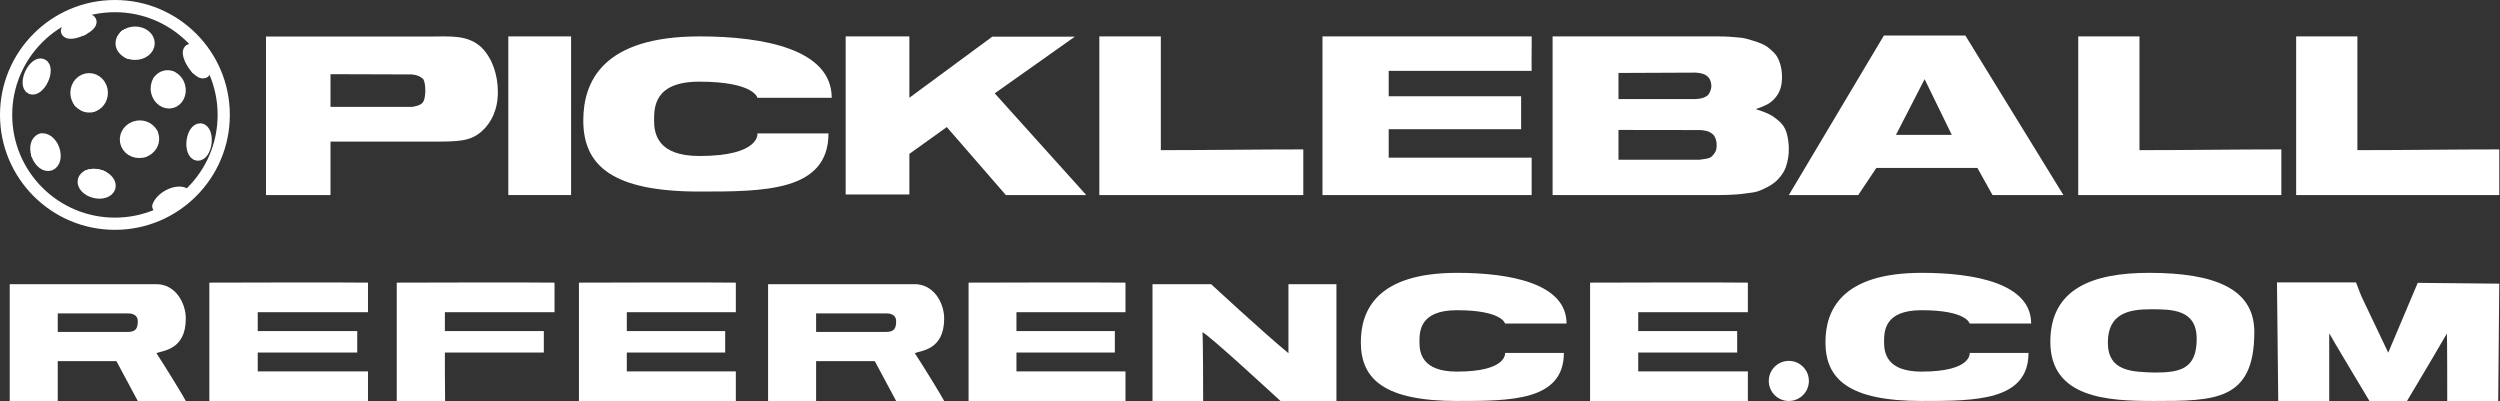
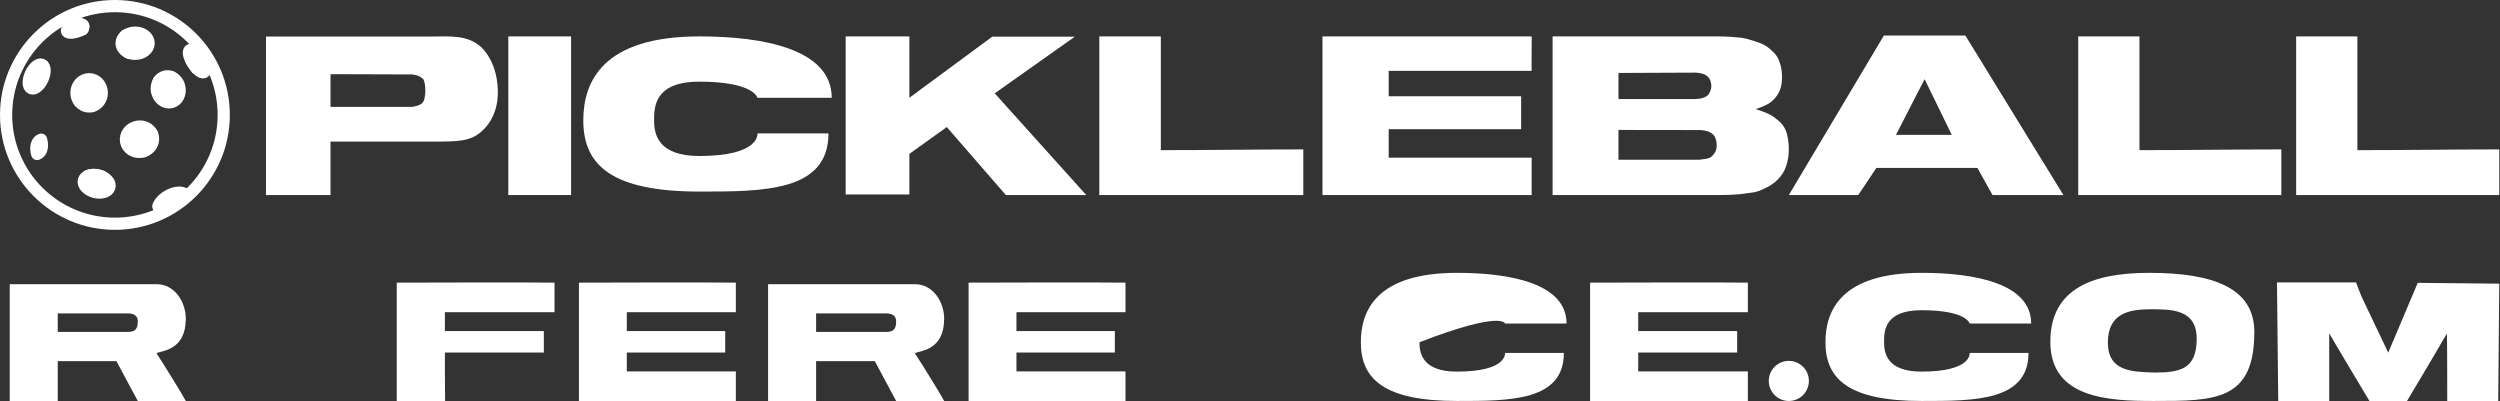
<svg xmlns="http://www.w3.org/2000/svg" width="2868" height="460" viewBox="0 0 2868 460" fill="none">
  <rect x="0" y="0" width="2868" height="460" fill="#333333" stroke="none" />
  <path d="M2612.15 324H2702.85C2702.85 324.493 2709 339.89 2709 339.89L2739.78 404.565L2773.62 324.493C2773.62 324.493 2856.71 325.417 2867.15 325.417C2867.15 330.652 2865.95 460 2865.95 460H2807.47C2807.47 460 2807.47 383.006 2807.05 382.638C2789.02 413.803 2761.31 460 2761.31 460H2718.23C2718.23 460 2672.07 383.006 2672.07 382.3C2672.07 408.507 2672.07 440.659 2672.07 460H2613.6" fill="white" />
  <path d="M2470.61 460C2418.54 460 2352.15 456.939 2352.15 392.088C2352.15 331.403 2400.15 313 2465.49 313C2541.03 313 2586.15 331.371 2586.15 380.76C2586.17 460 2541.06 460 2470.61 460ZM2471.82 427.391C2501.23 427.391 2520.04 423.258 2520.04 388.629C2520.04 354.734 2491.43 354.795 2467.14 354.795C2442.86 354.795 2418.13 359.204 2418.13 392.946C2418.13 426.687 2446.74 426.535 2471.82 427.391Z" fill="white" />
-   <path d="M1478.11 326H1533.15V460H1468.94C1468.94 460 1383.31 380.817 1379.34 381.183C1380.25 380.817 1380.25 460 1380.25 460H1322.15V326H1389.43C1389.43 326 1447.96 380.33 1478.11 405.181V326Z" fill="white" />
-   <path d="M240.152 460V324.247C295.121 324.247 369.927 323.692 422.152 324.247V358.186H295.678V379.782H409.813V404.465H295.678V426.062H422.152V460" fill="white" />
  <path d="M455.152 460V324.247C509.819 324.247 584.214 323.692 636.152 324.247V358.186H510.373V379.782H623.881V404.465H510.373V426.062L510.618 460H455.152Z" fill="white" />
  <path d="M664.152 460V324.247C718.519 324.247 792.501 323.692 844.152 324.247V358.186H719.067V379.782H831.949V404.465H719.067V426.062H844.152V460" fill="white" />
  <path d="M1111.15 460V324.247C1165.52 324.247 1239.5 323.692 1291.15 324.247V358.186H1166.07V379.782H1278.95V404.465H1166.07V426.062H1291.15V460" fill="white" />
  <path d="M1824.15 460V324.247C1878.82 324.247 1953.23 323.692 2005.15 324.247V358.186H1879.38V379.782H1992.88V404.465H1879.38V426.062H2005.15V460" fill="white" />
  <path d="M2052.14 460C2064.85 460 2075.15 449.703 2075.15 437.001C2075.15 424.297 2064.85 414 2052.14 414C2039.46 414 2029.15 424.297 2029.15 437.001C2029.15 449.703 2039.46 460 2052.14 460Z" fill="white" />
  <path d="M2327.09 404.875H2259.58C2259.58 404.875 2262.66 426.312 2204.37 426.312C2164.49 426.312 2161.4 404.875 2161.4 392.625C2161.4 380.375 2161.4 355.875 2204.37 355.875C2256.52 355.875 2259.58 371.187 2259.58 371.187H2330.15C2330.15 325.25 2265.73 313 2204.6 313C2112.57 313 2094.15 355.875 2094.15 392.625C2094.15 435.5 2121.78 460 2204.6 460C2265.73 460 2327.09 460 2327.09 404.875Z" fill="white" />
-   <path d="M1794.07 404.875H1726.58C1726.58 404.875 1729.65 426.312 1671.35 426.312C1631.47 426.312 1628.4 404.875 1628.4 392.625C1628.4 380.375 1628.4 355.875 1671.35 355.875C1723.52 355.875 1726.58 371.187 1726.58 371.187H1797.15C1797.15 325.25 1732.71 313 1671.6 313C1579.56 313 1561.15 355.875 1561.15 392.625C1561.15 435.5 1588.76 460 1671.6 460C1732.71 460 1794.07 460 1794.07 404.875Z" fill="white" />
+   <path d="M1794.07 404.875H1726.58C1726.58 404.875 1729.65 426.312 1671.35 426.312C1631.47 426.312 1628.4 404.875 1628.4 392.625C1723.52 355.875 1726.58 371.187 1726.58 371.187H1797.15C1797.15 325.25 1732.71 313 1671.6 313C1579.56 313 1561.15 355.875 1561.15 392.625C1561.15 435.5 1588.76 460 1671.6 460C1732.71 460 1794.07 460 1794.07 404.875Z" fill="white" />
  <path d="M950.432 153.012H868.931C868.931 153.012 872.631 178.969 802.23 178.969C754.071 178.969 750.367 153.012 750.367 138.178C750.367 123.345 750.367 93.678 802.23 93.678C865.231 93.678 868.931 112.219 868.931 112.219H954.152C954.152 56.595 876.331 41.762 802.536 41.762C691.383 41.762 669.152 93.678 669.152 138.178C669.152 190.095 702.497 219.762 802.536 219.762C876.331 219.762 950.432 219.762 950.432 153.012Z" fill="white" />
  <path d="M213.152 365.591C213.152 347.013 200.91 326 179.486 326H11.152V460H66.243V414.318H133.576L158.061 460H213.152C210.091 453.909 188.667 419.191 179.486 405.181C185.608 402.136 213.152 402.136 213.152 365.591ZM66.243 359.5H145.819C148.88 359.5 158.061 359.5 158.061 368.635C158.061 377.773 155.002 380.817 145.819 380.817H66.243V359.5Z" fill="white" />
  <path d="M1083.15 365.591C1083.15 347.013 1070.91 326 1049.48 326H881.152V460H936.243V414.318H1003.58L1028.06 460H1083.15C1080.09 453.909 1058.67 419.191 1049.48 405.181C1055.61 402.136 1083.15 402.136 1083.15 365.591ZM936.243 359.5H1015.82C1018.88 359.5 1028.06 359.5 1028.06 368.635C1028.06 377.773 1025 380.817 1015.82 380.817H936.243V359.5Z" fill="white" />
  <path d="M491.085 41.939C515.973 41.939 536.379 39.261 552.726 54.735C564.614 66.936 571.152 85.465 571.152 105.621C571.152 125.936 563.502 141.034 552.726 150.556C539.255 162.46 525.977 162.46 493.463 162.46H379.157V223.762H305.152V41.939H491.085ZM473.015 122.584C486.151 120.501 487.043 116.632 487.934 105.621C487.934 99.591 487.637 94.611 485.557 90.742C482.228 87.885 479.91 86.279 472.777 85.386L379.157 85.088V122.584H473.015Z" fill="white" />
  <rect x="583.152" y="41.762" width="72" height="182" fill="white" />
  <path d="M1517.15 223.762V41.775H1757.11C1757.3 40.917 1756.8 81.143 1757.11 81.263H1593.11V110.449H1745.03V148.22H1593.11V180.84H1757.11V223.762" fill="white" />
  <path d="M970.152 41.762H1043.23V112.152L1138.31 42.079H1233.03L1141.14 107.079L1246.15 223.762H1153.92L1086.16 145.762L1043.23 176.518V223.128H970.152V41.762Z" fill="white" />
  <path d="M1261.15 41.762H1331.7V172.252C1387.28 172.252 1442.21 171.394 1495.15 171.394C1495.15 177.404 1495.15 223.762 1495.15 223.762H1261.15V41.762Z" fill="white" />
  <path d="M2384.15 41.762H2454.4V172.252C2509.74 172.252 2564.44 171.394 2617.15 171.394C2617.15 177.404 2617.15 223.762 2617.15 223.762H2384.15V41.762Z" fill="white" />
  <path d="M2634.15 41.762H2704.4V172.252C2759.74 172.252 2814.44 171.394 2867.15 171.394C2867.15 177.404 2867.15 223.762 2867.15 223.762H2634.15V41.762Z" fill="white" />
  <path d="M131.832 256.665C200.775 256.665 256.665 200.775 256.665 131.832C256.665 62.889 200.775 7 131.832 7C62.889 7 7 62.889 7 131.832C7 200.775 62.889 256.665 131.832 256.665Z" stroke="white" stroke-width="14" stroke-linecap="round" stroke-linejoin="round" />
-   <path d="M94.612 33.607C94.774 33.396 94.902 33.198 94.976 33.029C97.878 26.347 89.552 27.956 89.04 28.068C86.626 28.585 84.264 29.386 81.996 30.357C80.748 30.894 79.561 31.474 78.462 32.069C80.438 29.923 84.023 27.551 88.397 25.67C95.797 22.49 102.668 21.937 103.738 24.431C104.693 26.65 100.724 30.541 94.614 33.609L94.612 33.607Z" fill="white" stroke="white" stroke-width="14" stroke-linecap="round" stroke-linejoin="round" />
  <path d="M94.975 33.029C94.901 33.198 94.773 33.396 94.611 33.607C93.864 33.987 93.082 34.351 92.271 34.699C84.871 37.882 78 38.437 76.93 35.943C76.493 34.922 77.092 33.555 78.46 32.07C79.558 31.476 80.746 30.896 81.994 30.359C84.264 29.388 86.624 28.584 89.038 28.069C89.551 27.957 97.876 26.349 94.973 33.03L94.975 33.029Z" stroke="white" stroke-width="14" stroke-linecap="round" stroke-linejoin="round" />
  <path d="M94.612 33.607C94.774 33.396 94.902 33.198 94.976 33.029C97.878 26.347 89.552 27.956 89.04 28.068C86.626 28.585 84.264 29.386 81.996 30.357C80.748 30.894 79.561 31.474 78.462 32.069" stroke="white" stroke-width="14" stroke-linecap="round" stroke-linejoin="round" />
  <path d="M234.436 82.151C230.769 77.256 227.243 74.251 225.908 75.111C225.292 75.504 225.231 76.662 225.624 78.316C224.219 76.793 222.792 74.96 221.47 72.895C217.013 65.951 215.356 59.067 217.766 57.516C220.18 55.971 225.748 60.344 230.205 67.285C234.285 73.635 236.018 79.935 234.438 82.151H234.436Z" fill="white" stroke="white" stroke-width="14" stroke-linecap="round" stroke-linejoin="round" />
  <path d="M234.437 82.15C234.292 82.357 234.114 82.53 233.907 82.663C232.212 83.751 228.958 81.91 225.622 78.315C225.229 76.661 225.291 75.503 225.907 75.11C227.242 74.251 230.769 77.255 234.435 82.15H234.437Z" stroke="white" stroke-width="14" stroke-linecap="round" stroke-linejoin="round" />
  <path d="M170.512 49.578C170.512 56.292 163.567 61.736 155.005 61.736C152.247 61.736 149.66 61.174 147.416 60.178C151.107 58.144 153.488 54.936 153.488 51.331C153.488 46.696 149.561 42.724 143.968 41.041C146.78 38.804 150.685 37.42 155.005 37.42C163.567 37.42 170.512 42.864 170.512 49.578Z" fill="white" stroke="white" stroke-width="14" stroke-linecap="round" stroke-linejoin="round" />
  <path d="M153.489 51.331C153.489 54.936 151.107 58.144 147.416 60.178C142.691 58.099 139.495 54.131 139.495 49.578C139.495 46.251 141.203 43.232 143.968 41.041C149.562 42.724 153.489 46.696 153.489 51.331Z" stroke="white" stroke-width="14" stroke-linecap="round" stroke-linejoin="round" />
  <path d="M147.416 60.178C151.107 58.144 153.488 54.936 153.488 51.331C153.488 46.696 149.561 42.724 143.968 41.041" stroke="white" stroke-width="14" stroke-linecap="round" stroke-linejoin="round" />
  <path d="M196.731 117.14C189.765 118.934 182.431 113.845 180.352 105.771C179.174 101.195 179.934 96.647 182.085 93.233C184.276 94.019 186.632 94.184 188.947 93.588C191.964 92.811 194.416 90.868 196.057 88.259C200.456 89.821 204.185 93.882 205.574 99.273C207.653 107.347 203.694 115.346 196.731 117.14Z" fill="white" stroke="white" stroke-width="14" stroke-linecap="round" stroke-linejoin="round" />
  <path d="M196.058 88.259C194.417 90.868 191.965 92.811 188.948 93.588C186.633 94.182 184.276 94.018 182.086 93.233C183.727 90.624 186.182 88.681 189.2 87.904C191.515 87.31 193.867 87.47 196.058 88.259Z" stroke="white" stroke-width="14" stroke-linecap="round" stroke-linejoin="round" />
  <path d="M48.741 90.865C52.17 83.441 51.955 76.038 48.26 74.332C44.565 72.625 38.789 77.261 35.36 84.685C31.931 92.11 32.147 99.512 35.842 101.218C39.537 102.925 45.312 98.29 48.741 90.865Z" fill="white" stroke="white" stroke-width="14" stroke-linecap="round" stroke-linejoin="round" />
  <path d="M116.799 106.489C116.799 114.013 111.841 120.297 105.244 121.776C102.578 118.506 98.664 116.444 94.297 116.444C93.268 116.444 92.267 116.559 91.299 116.779C89.058 114.03 87.698 110.432 87.698 106.489C87.698 97.856 94.214 90.861 102.247 90.861C110.279 90.861 116.799 97.856 116.799 106.489Z" fill="white" stroke="white" stroke-width="14" stroke-linecap="round" stroke-linejoin="round" />
  <path d="M105.244 121.776C104.276 121.996 103.277 122.111 102.246 122.111C97.885 122.111 93.965 120.049 91.299 116.779C92.266 116.559 93.266 116.444 94.296 116.444C98.661 116.444 102.578 118.506 105.244 121.776Z" stroke="white" stroke-width="14" stroke-linecap="round" stroke-linejoin="round" />
  <path d="M163.653 169.91C163.873 171.175 164.26 172.369 164.794 173.477C164.059 173.717 163.293 173.908 162.504 174.043C153.999 175.514 145.997 170.288 144.628 162.368C143.259 154.45 149.044 146.839 157.546 145.373C164.695 144.137 171.491 147.63 174.282 153.479C167.06 155.794 162.412 162.722 163.653 169.908V169.91Z" fill="white" stroke="white" stroke-width="14" stroke-linecap="round" stroke-linejoin="round" />
  <path d="M164.793 173.477C164.26 172.37 163.871 171.175 163.653 169.911C162.414 162.725 167.059 155.796 174.281 153.481C174.818 154.589 175.204 155.784 175.422 157.045C176.661 164.229 172.015 171.159 164.793 173.477Z" stroke="white" stroke-width="14" stroke-linecap="round" stroke-linejoin="round" />
  <path d="M125.558 214.639C124.202 219.818 116.529 222.295 108.414 220.175C100.302 218.049 94.829 212.13 96.186 206.951C96.786 204.661 98.621 202.896 101.188 201.829C102.264 202.301 103.408 202.701 104.615 203.016C109.133 204.198 113.519 203.955 116.753 202.607C122.912 205.29 126.711 210.235 125.558 214.641V214.639Z" fill="white" stroke="white" stroke-width="14" stroke-linecap="round" stroke-linejoin="round" />
  <path d="M116.753 202.603C113.519 203.951 109.135 204.196 104.615 203.012C103.408 202.699 102.262 202.297 101.188 201.825C104.422 200.478 108.803 200.229 113.327 201.416C114.534 201.73 115.679 202.131 116.753 202.603Z" stroke="white" stroke-width="14" stroke-linecap="round" stroke-linejoin="round" />
  <path d="M116.753 202.603C113.519 203.951 109.135 204.196 104.615 203.012C103.408 202.699 102.262 202.297 101.188 201.825C104.422 200.478 108.803 200.229 113.327 201.416C114.534 201.73 115.679 202.131 116.753 202.603Z" stroke="white" stroke-width="14" stroke-linecap="round" stroke-linejoin="round" />
-   <path d="M57.403 188.812C52.38 190.66 45.96 185.782 43.061 177.915C42.905 177.485 42.759 177.06 42.631 176.629C42.721 176.6 42.813 176.571 42.903 176.537C47.653 174.788 49.451 167.649 47.181 160.223C52.159 158.64 58.406 163.486 61.254 171.212C64.153 179.083 62.423 186.958 57.401 188.81L57.403 188.812Z" fill="white" stroke="white" stroke-width="14" stroke-linecap="round" stroke-linejoin="round" />
  <path d="M42.904 176.54C42.814 176.572 42.722 176.601 42.632 176.631C40.362 169.206 42.16 162.07 46.914 160.318C47 160.285 47.092 160.256 47.182 160.228C49.452 167.653 47.654 174.792 42.904 176.541V176.54Z" stroke="white" stroke-width="14" stroke-linecap="round" stroke-linejoin="round" />
-   <path d="M235.778 163.796C236.724 155.817 234.173 148.955 230.081 148.47C225.989 147.985 221.904 154.06 220.959 162.039C220.013 170.018 222.564 176.88 226.656 177.365C230.748 177.85 234.832 171.775 235.778 163.796Z" fill="white" stroke="white" stroke-width="14" stroke-linecap="round" stroke-linejoin="round" />
  <path d="M210.644 221.964C202.278 227.682 193.076 232.46 183.127 236.107C182.623 236.292 182.116 236.474 181.61 236.654C183.054 232.581 187.047 228.135 192.642 224.914C199.339 221.058 206.392 220.057 210.644 221.964Z" fill="white" stroke="white" stroke-width="14" stroke-linecap="round" stroke-linejoin="round" />
  <path d="M1781.15 41.762H1856.71H1971.08C1971.08 41.762 1981.96 41.802 1988.87 42.526C1997.43 43.423 1999.03 42.756 2010.46 46.477C2018.94 49.236 2023.8 50.535 2030.3 56.036C2036.8 61.537 2040.04 65.091 2042.85 75.664C2044.74 82.801 2044.85 93.069 2042.99 100.007C2041.39 105.997 2037.45 112.949 2030.3 117.977C2025.05 121.673 2014.11 125.242 2014.11 125.242C2014.11 125.242 1975.82 117.408 1951.38 112.879C1953.43 112.369 1954.01 112.242 1955.91 111.35C1958.86 109.96 1960.24 108.603 1961.45 105.869C1963.2 101.918 1963.69 99.53 1962.91 95.418C1962.16 91.46 1960.93 89.027 1957.37 86.497C1953.01 83.406 1944.53 83.311 1944.53 83.311L1856.71 83.693V113.644H1944.53C1944.53 113.644 1948.61 113.516 1951.38 112.879C1951.38 126.716 1950.84 135.366 1950.95 149.203C1913.92 149.203 1856.71 149.075 1856.71 149.075V183.232H1949.78C1949.78 183.232 1954.27 182.678 1956.78 182.212C1961.47 181.343 1962.7 180.872 1965.53 177.497C1968.2 174.322 1969.19 171.871 1969.33 167.938C1969.47 163.732 1969.04 161.31 1967.58 157.742C1966.39 154.841 1964.37 153.408 1961.89 151.879C1959.11 150.165 1954.89 149.585 1950.95 149.203C1950.84 135.366 1951.38 126.716 1951.38 112.879C1975.82 117.408 2014.11 125.242 2014.11 125.242C2014.11 125.242 2028.26 129.204 2035.11 134.291C2043.16 140.261 2047.81 144.869 2050.14 154.428C2052.69 164.861 2052.5 175.33 2051.31 181.448C2049.67 189.797 2048.35 194.782 2042.99 201.84C2037.28 209.358 2031.32 213.055 2022.13 217.261C2013.16 221.369 2010.01 220.685 2002 221.977C1990.44 223.843 1971.95 223.761 1971.95 223.761H1856.71H1781.15V41.762Z" fill="white" />
  <path d="M2152.54 192.686L2131.77 223.762H2052.15L2161.19 40.762H2254.65L2367.15 223.762H2285.81L2268.5 192.686M2175.04 154.705H2239.08L2207.92 90.828L2175.04 154.705Z" fill="white" />
</svg>